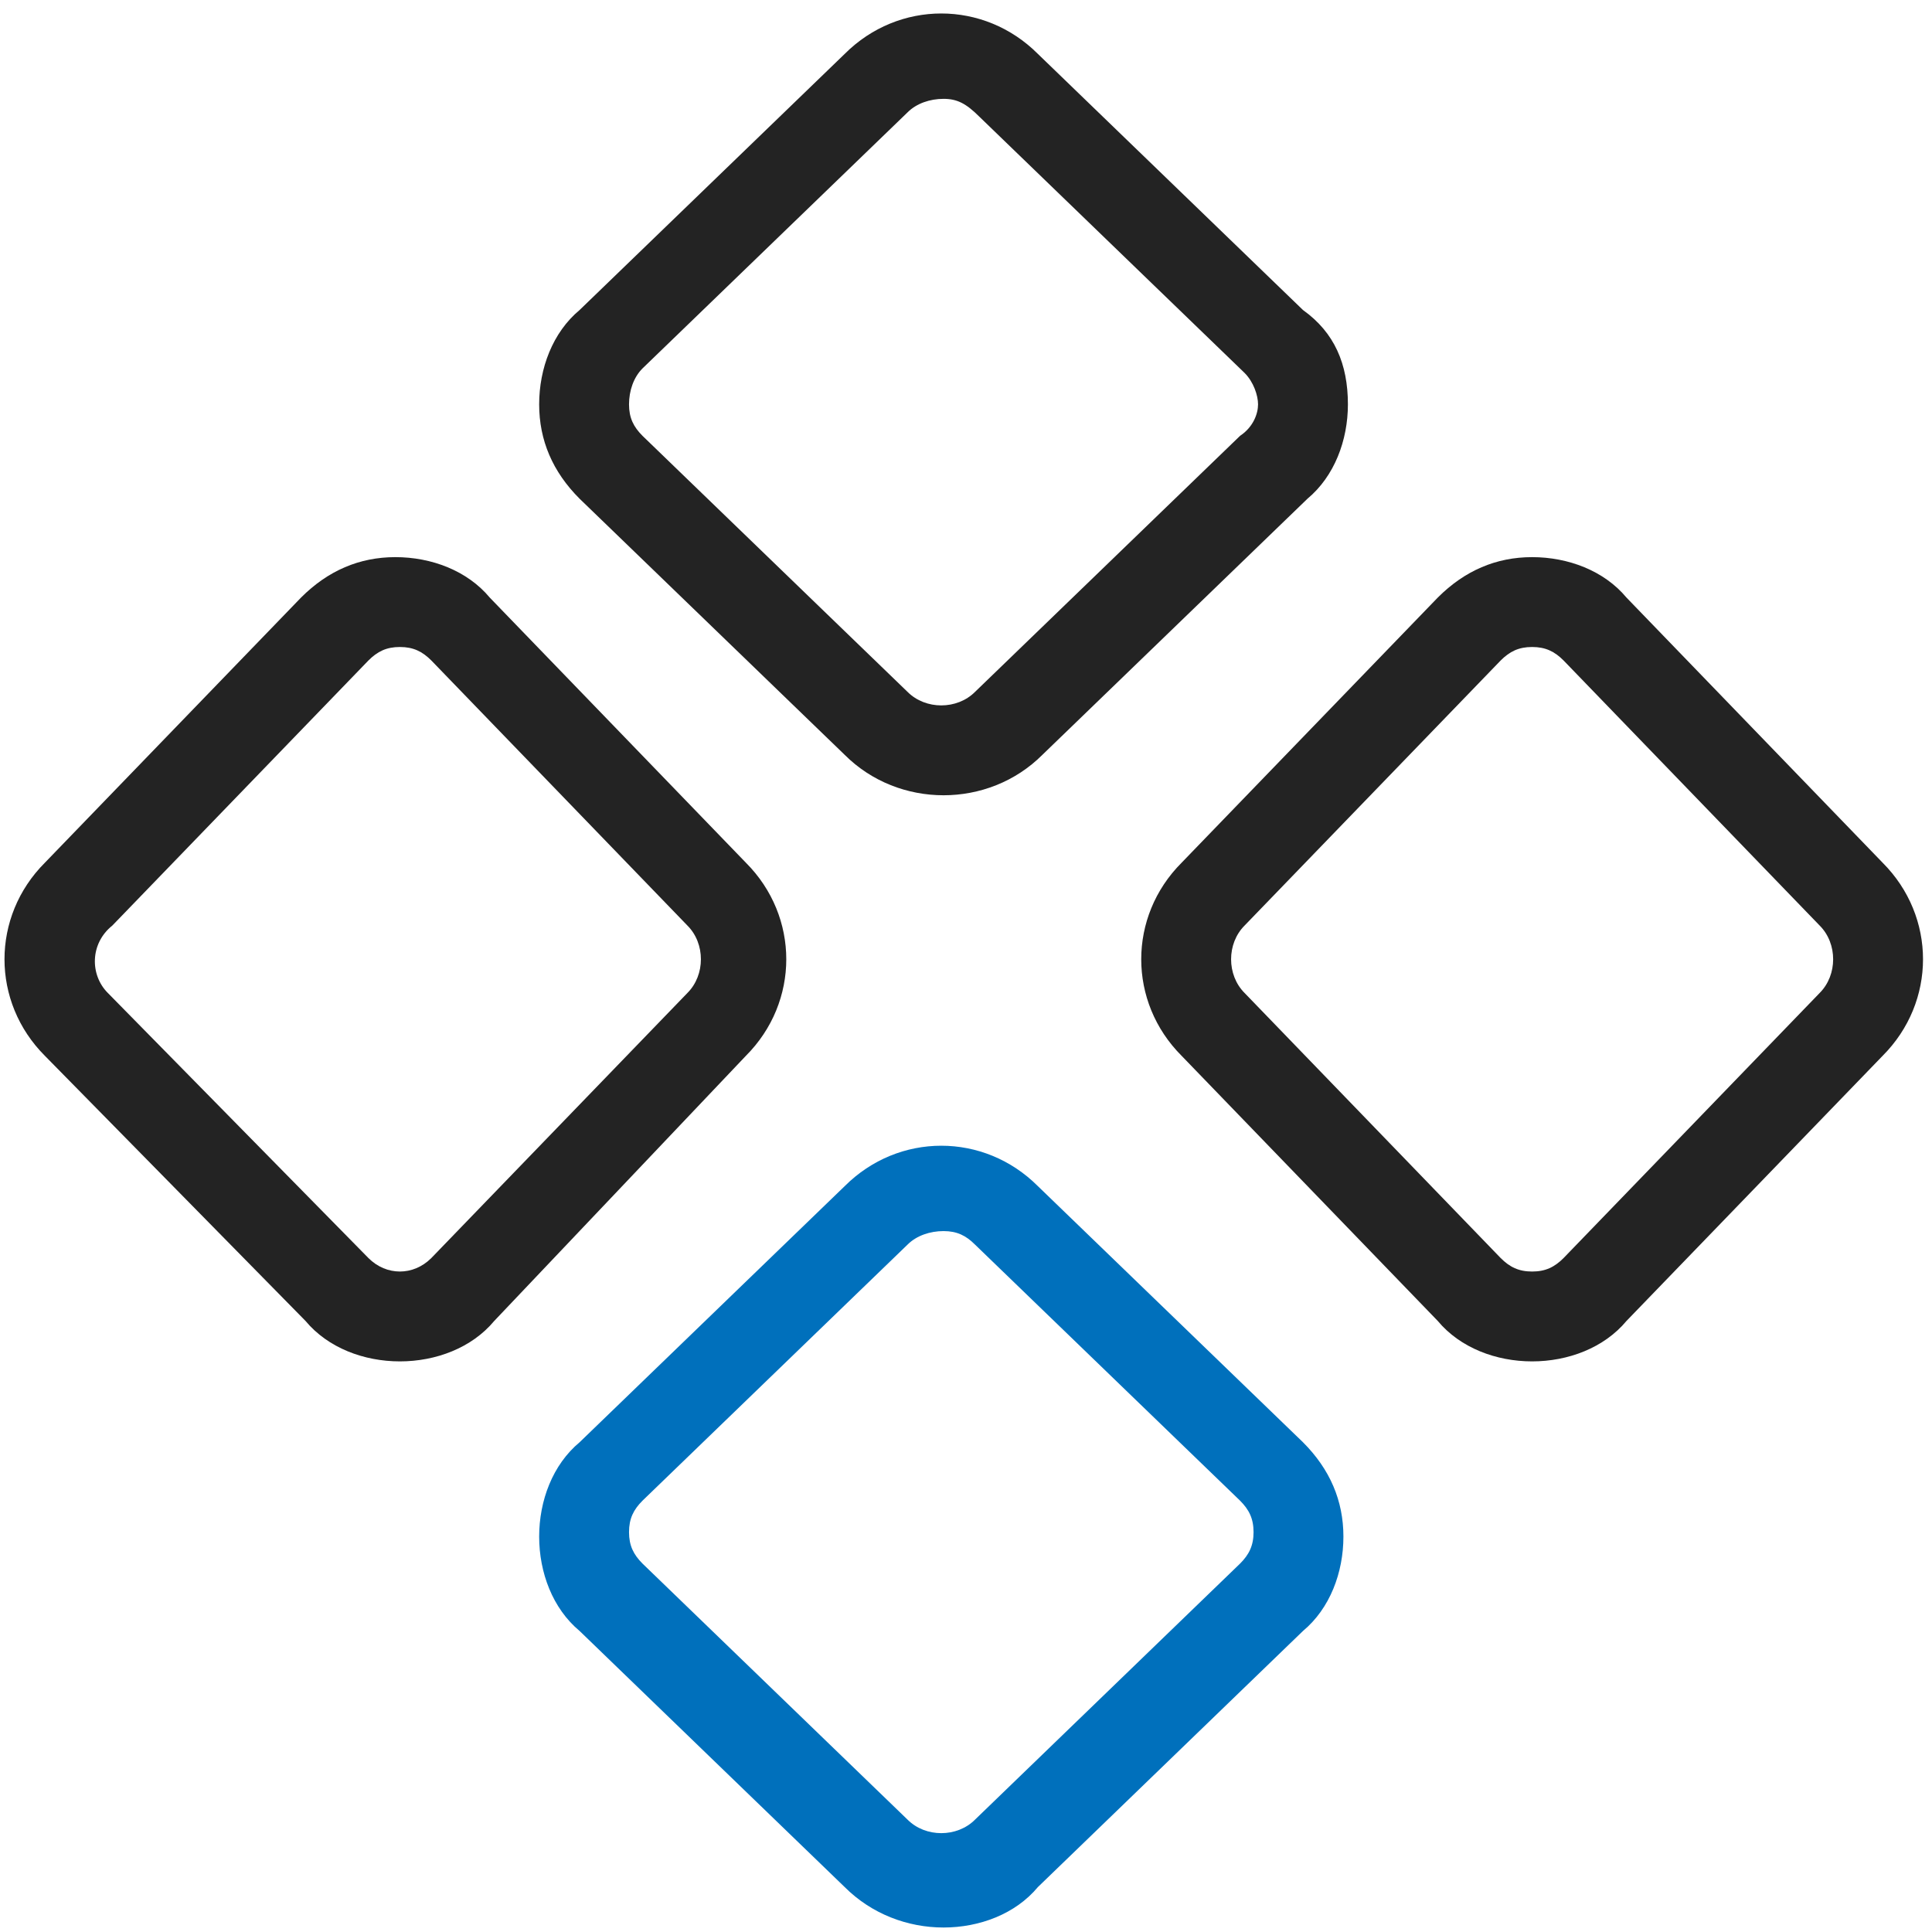
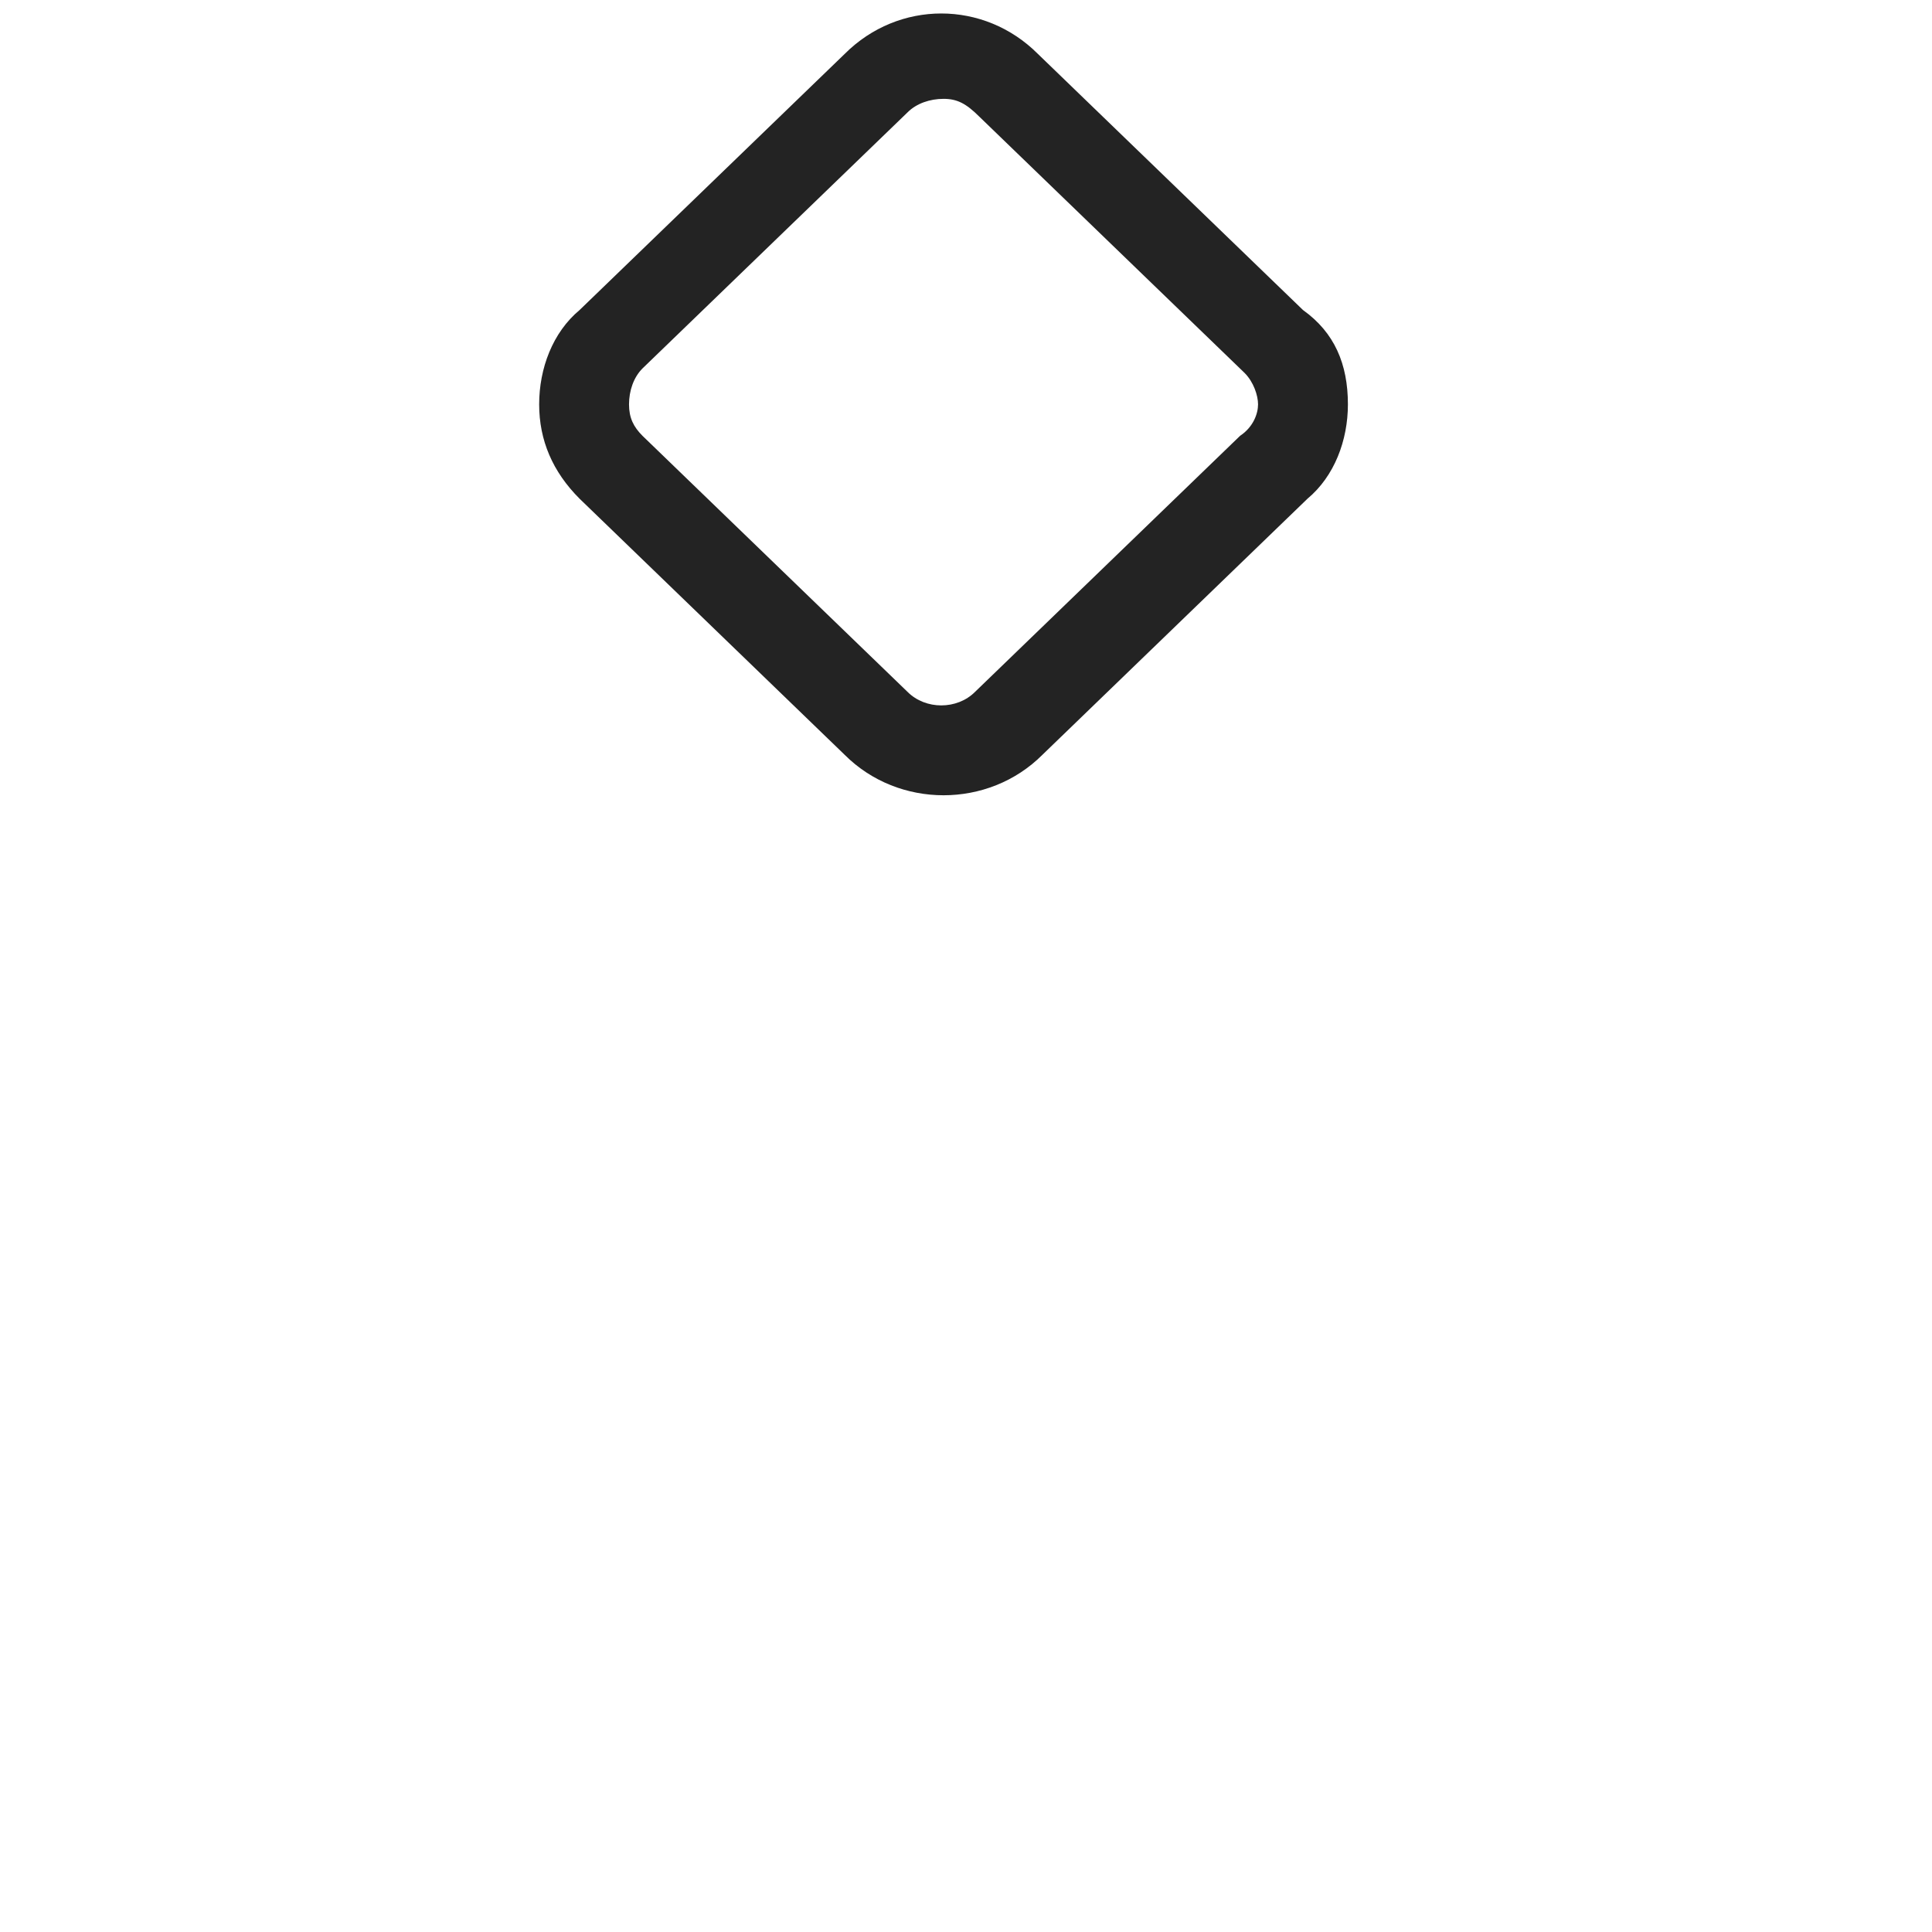
<svg xmlns="http://www.w3.org/2000/svg" version="1.1" id="图层_1" x="0px" y="0px" viewBox="0 0 43 43" style="enable-background:new 0 0 43 43;" xml:space="preserve">
  <style type="text/css">
	.st0{fill:#232323;}
	.st1{fill:#0070BC;}
</style>
  <g>
    <path class="st0" d="M21,17.7c-0.8,0-1.6-0.3-2.2-0.9l-5.9-5.7C12.3,10.5,12,9.8,12,9c0-0.8,0.3-1.6,0.9-2.1l5.9-5.7   c1.2-1.2,3.1-1.2,4.3,0l5.9,5.7C29.7,7.4,30,8.1,30,9c0,0.8-0.3,1.6-0.9,2.1l-5.9,5.7C22.6,17.4,21.8,17.7,21,17.7z M21,2.2   c-0.3,0-0.6,0.1-0.8,0.3l-5.9,5.7C14.1,8.4,14,8.7,14,9c0,0.3,0.1,0.5,0.3,0.7l5.9,5.7c0.4,0.4,1.1,0.4,1.5,0l5.9-5.7   C27.9,9.5,28,9.2,28,9s-0.1-0.5-0.3-0.7l-5.9-5.7C21.5,2.3,21.3,2.2,21,2.2z" />
  </g>
  <g>
-     <path class="st1" d="M21,42.9c-0.8,0-1.6-0.3-2.2-0.9l-5.9-5.7C12.3,35.8,12,35,12,34.2c0-0.8,0.3-1.6,0.9-2.1l5.9-5.7   c1.2-1.2,3.1-1.2,4.3,0l5.9,5.7c0.6,0.6,0.9,1.3,0.9,2.1c0,0.8-0.3,1.6-0.9,2.1l-5.9,5.7C22.6,42.6,21.8,42.9,21,42.9z M21,27.4   c-0.3,0-0.6,0.1-0.8,0.3l-5.9,5.7c-0.2,0.2-0.3,0.4-0.3,0.7c0,0.3,0.1,0.5,0.3,0.7l5.9,5.7c0.4,0.4,1.1,0.4,1.5,0l5.9-5.7   c0.2-0.2,0.3-0.4,0.3-0.7c0-0.3-0.1-0.5-0.3-0.7l-5.9-5.7C21.5,27.5,21.3,27.4,21,27.4z" />
-   </g>
+     </g>
  <g>
    <g>
-       <path class="st0" d="M8.9,30.3c-0.8,0-1.6-0.3-2.1-0.9L1,23.5c-1.2-1.2-1.2-3.1,0-4.3l5.7-5.9c0.6-0.6,1.3-0.9,2.1-0.9    c0,0,0,0,0,0c0.8,0,1.6,0.3,2.1,0.9l5.7,5.9c1.2,1.2,1.2,3.1,0,4.3L11,29.4C10.5,30,9.7,30.3,8.9,30.3C8.9,30.3,8.9,30.3,8.9,30.3    z M8.9,14.4c-0.3,0-0.5,0.1-0.7,0.3l-5.7,5.9C2,21,2,21.7,2.4,22.1L8.2,28c0.4,0.4,1,0.4,1.4,0l5.7-5.9c0.4-0.4,0.4-1.1,0-1.5    l-5.7-5.9C9.4,14.5,9.2,14.4,8.9,14.4L8.9,14.4z" />
-     </g>
+       </g>
    <g>
-       <path class="st0" d="M34.1,30.3c-0.8,0-1.6-0.3-2.1-0.9l-5.7-5.9c-1.2-1.2-1.2-3.1,0-4.3l5.7-5.9c0.6-0.6,1.3-0.9,2.1-0.9    c0,0,0,0,0,0c0.8,0,1.6,0.3,2.1,0.9l5.7,5.9c1.2,1.2,1.2,3.1,0,4.3l-5.7,5.9C35.7,30,34.9,30.3,34.1,30.3    C34.1,30.3,34.1,30.3,34.1,30.3z M34.1,14.4c-0.3,0-0.5,0.1-0.7,0.3l-5.7,5.9c-0.4,0.4-0.4,1.1,0,1.5l5.7,5.9    c0.2,0.2,0.4,0.3,0.7,0.3h0c0.3,0,0.5-0.1,0.7-0.3l5.7-5.9c0.4-0.4,0.4-1.1,0-1.5l-5.7-5.9C34.6,14.5,34.4,14.4,34.1,14.4    L34.1,14.4z" />
-     </g>
+       </g>
  </g>
</svg>